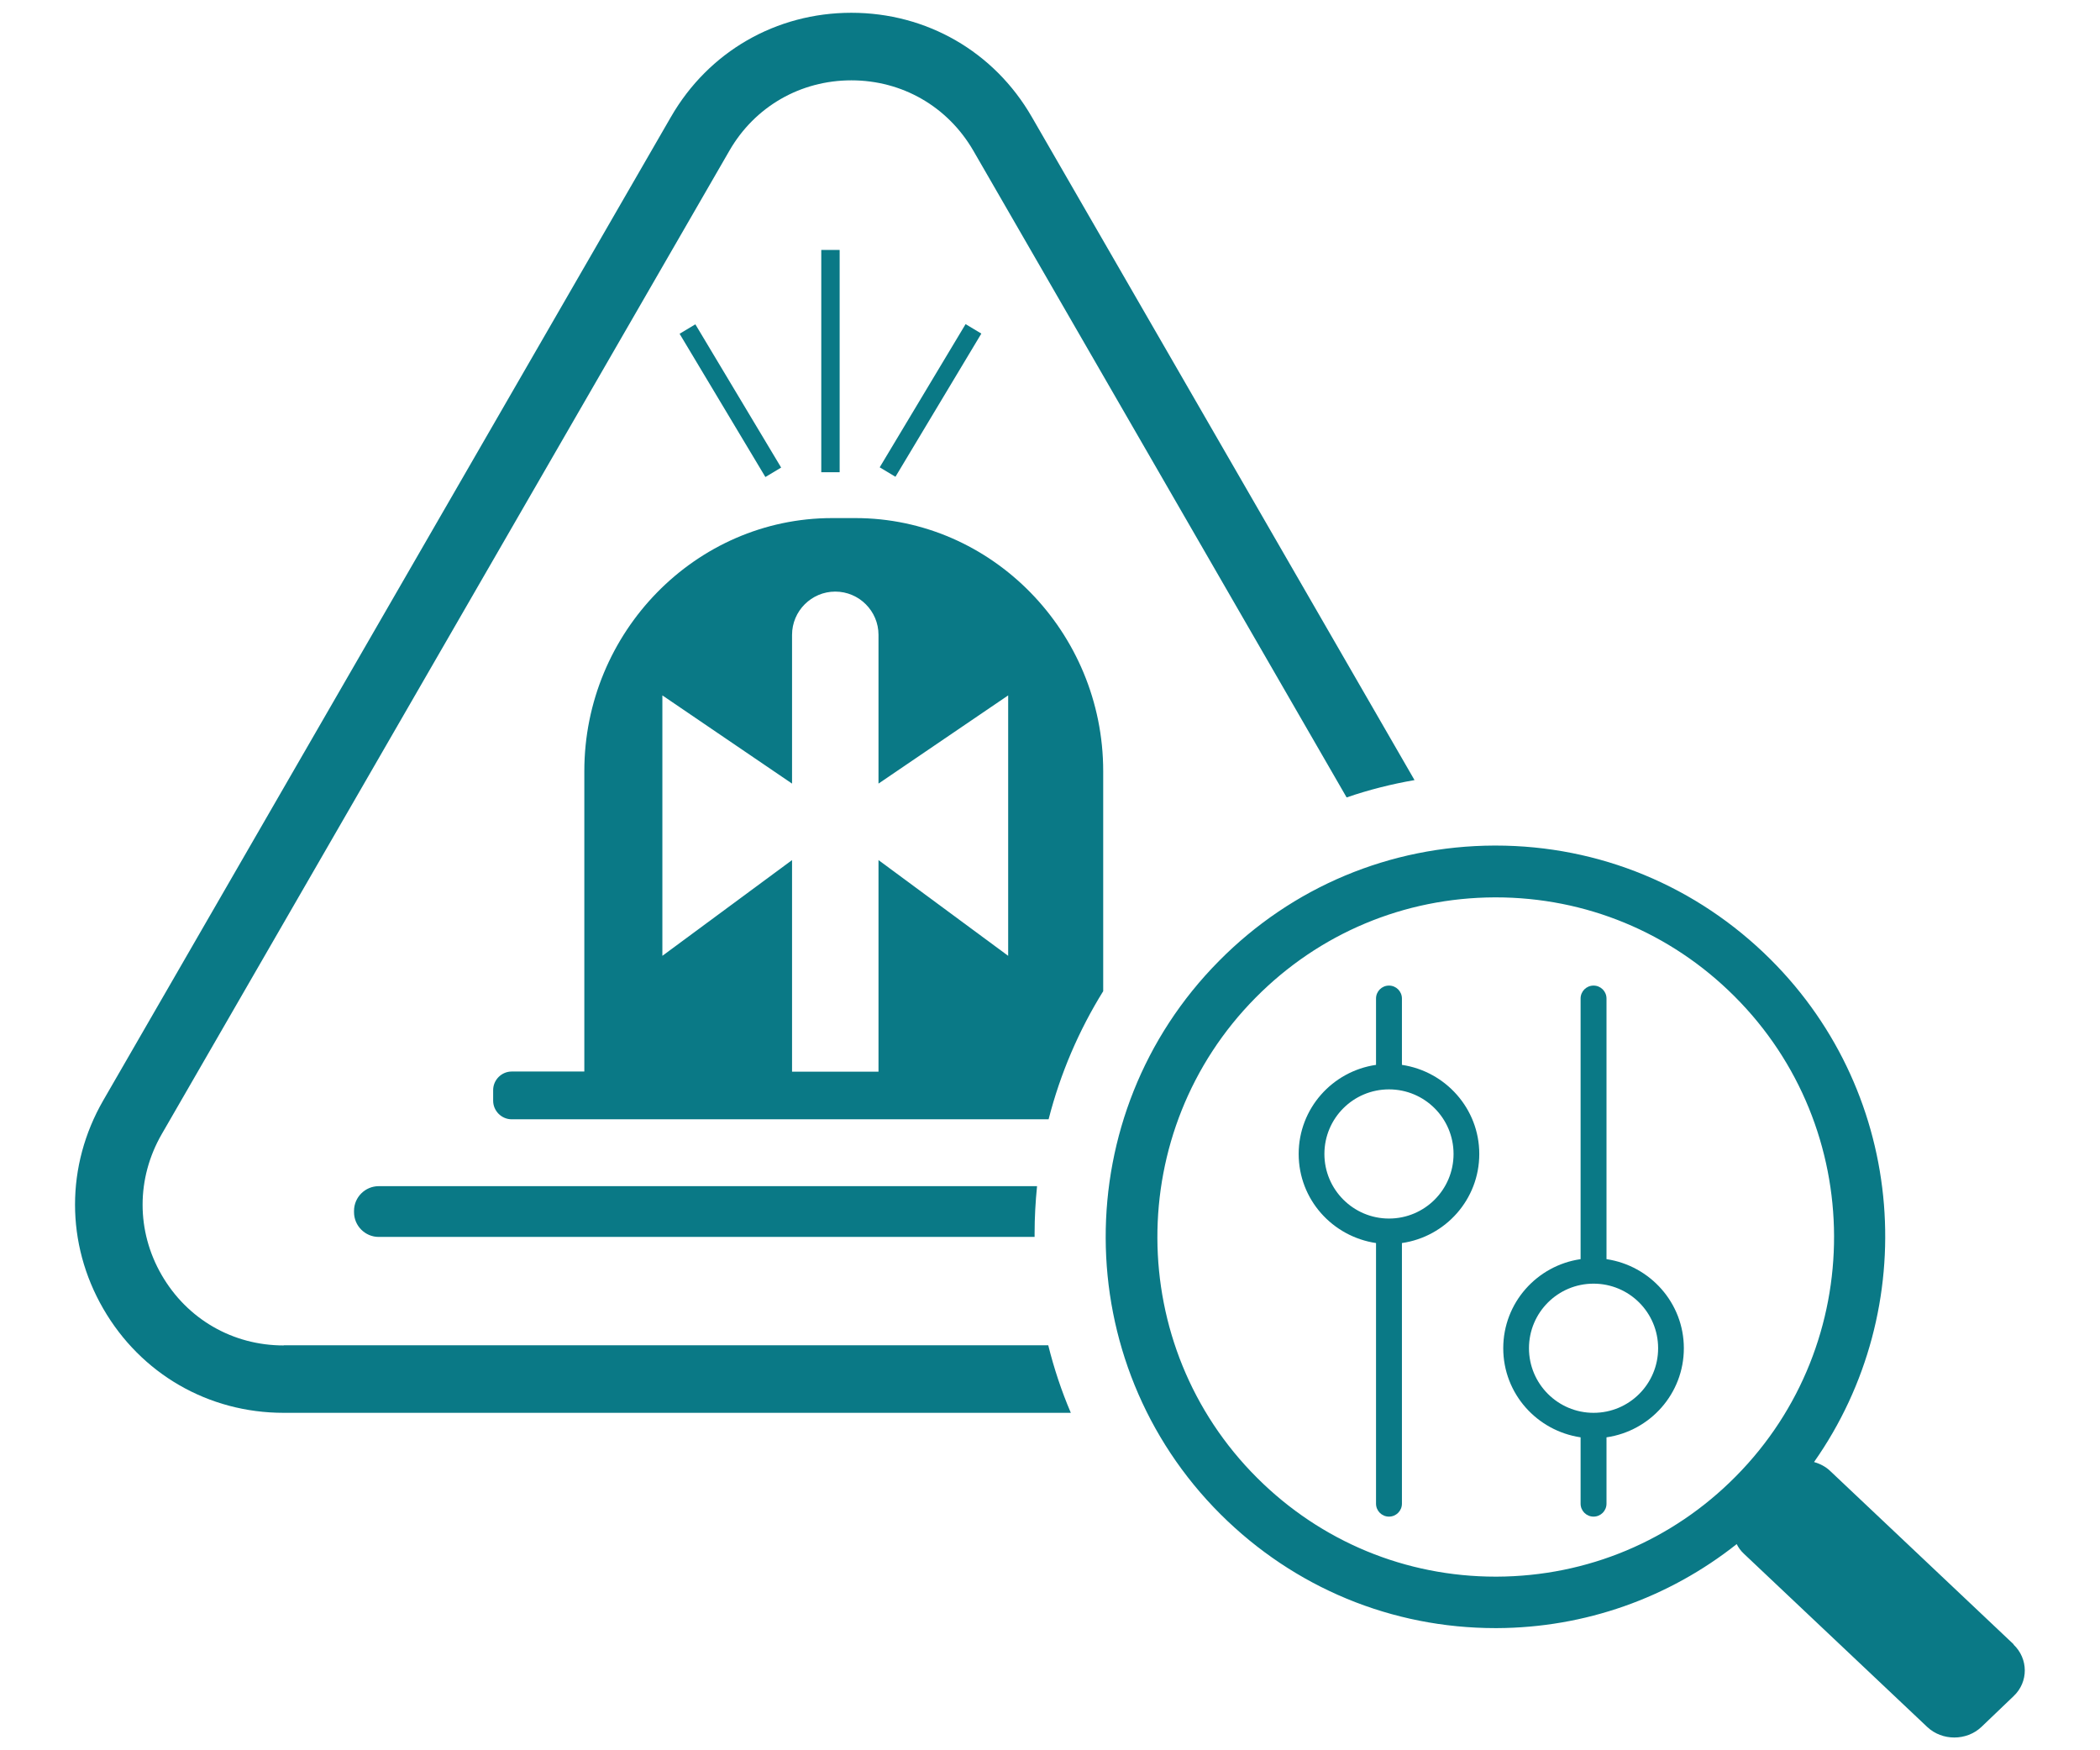
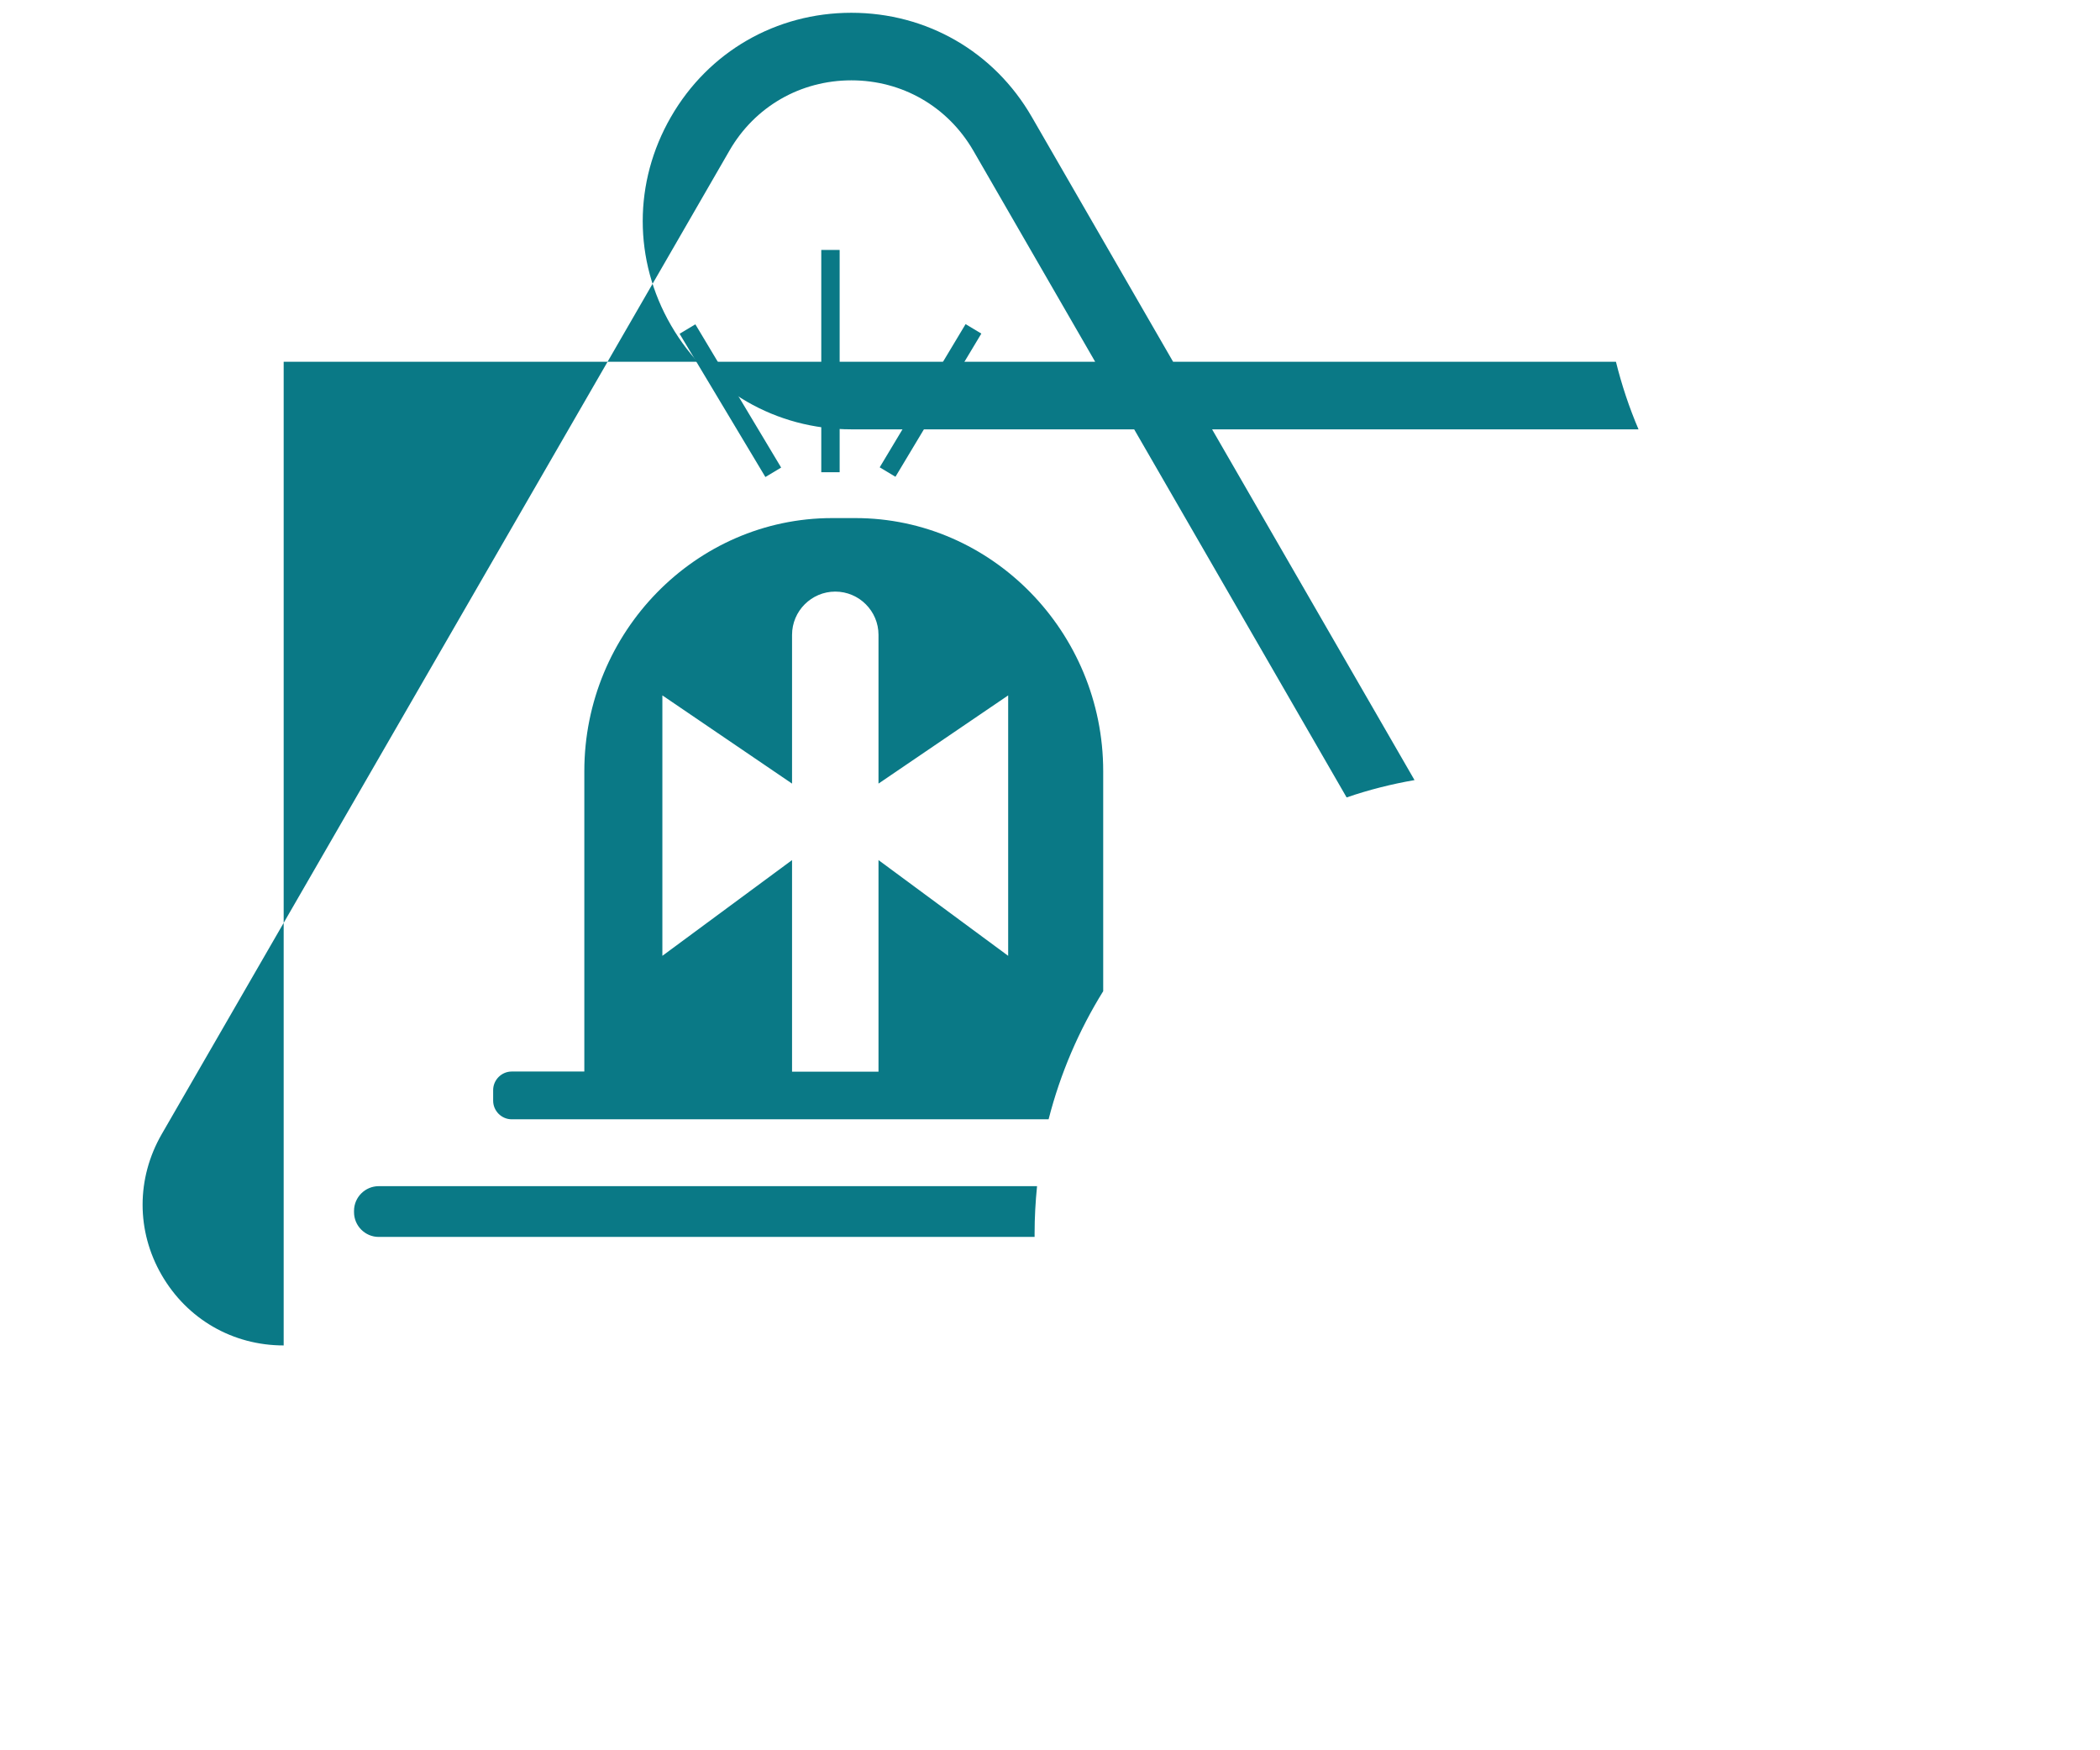
<svg xmlns="http://www.w3.org/2000/svg" id="_圖層_1" data-name="圖層 1" viewBox="0 0 120 100">
  <defs>
    <style>
      .cls-1 {
        fill: #0a7986;
      }

      .cls-1, .cls-2 {
        stroke-width: 0px;
      }

      .cls-2 {
        fill: none;
      }
    </style>
  </defs>
-   <rect class="cls-2" width="120" height="100" />
  <g>
    <g>
-       <path class="cls-1" d="M115.07,93.95l-10.49-9.91c-.26-.25-.58-.41-.92-.51,6.15-8.74,5.33-20.93-2.49-28.72-4.21-4.19-9.78-6.5-15.71-6.5-.02,0-.05,0-.07,0-5.96.02-11.55,2.36-15.74,6.6-8.66,8.74-8.62,22.92.1,31.61,4.21,4.19,9.78,6.5,15.71,6.5.02,0,.05,0,.07,0,5.04-.02,9.82-1.72,13.71-4.8.1.2.23.38.4.54l10.49,9.91c.85.8,2.24.8,3.09,0l1.85-1.77c.85-.81.84-2.13-.01-2.94ZM85.53,90.08h-.06c-5.14,0-9.98-2-13.63-5.64h0c-7.57-7.54-7.61-19.85-.09-27.44,3.64-3.68,8.49-5.71,13.66-5.73h.06c5.14,0,9.98,2,13.63,5.64,7.57,7.54,7.61,19.85.09,27.44-3.64,3.68-8.49,5.71-13.66,5.73Z" />
-       <path class="cls-1" d="M84.53,65.93c0-2.59-1.93-4.72-4.42-5.09v-3.79c0-.41-.33-.74-.74-.74s-.74.33-.74.74v3.79c-2.49.36-4.42,2.49-4.42,5.09s1.93,4.72,4.42,5.09v14.89c0,.41.33.74.74.74s.74-.33.74-.74v-14.89c2.49-.36,4.42-2.49,4.42-5.09ZM79.37,69.62c-2.03,0-3.69-1.65-3.69-3.69s1.65-3.69,3.69-3.69,3.69,1.65,3.69,3.69-1.65,3.69-3.69,3.69Z" />
-       <path class="cls-1" d="M96.22,77.03c0-2.59-1.93-4.72-4.42-5.09v-14.89c0-.41-.33-.74-.74-.74s-.74.33-.74.74v14.89c-2.49.36-4.42,2.49-4.42,5.09s1.93,4.72,4.42,5.09v3.79c0,.41.33.74.74.74s.74-.33.74-.74v-3.79c2.49-.36,4.42-2.49,4.42-5.09ZM91.06,80.72c-2.03,0-3.69-1.65-3.69-3.69s1.65-3.69,3.69-3.69,3.69,1.65,3.69,3.69-1.65,3.69-3.69,3.69Z" />
-     </g>
+       </g>
    <g>
      <g>
        <rect class="cls-1" x="46.93" y="14.28" width="1.05" height="12.7" />
        <rect class="cls-1" x="48.41" y="22.36" width="9.54" height="1.05" transform="translate(6.19 56.71) rotate(-59.04)" />
        <rect class="cls-1" x="41.21" y="18.12" width="1.05" height="9.54" transform="translate(-5.83 24.7) rotate(-30.92)" />
      </g>
      <g>
-         <path class="cls-2" d="M50.19,36.27c0-1.36-1.11-2.47-2.47-2.47s-2.47,1.11-2.47,2.47v8.5l-7.41-5.04v14.88l7.41-5.47v12.09h4.94v-12.09l7.41,5.47v-14.88l-7.41,5.04v-8.5Z" />
-         <path class="cls-1" d="M16.21,76.87c-2.91,0-5.51-1.5-6.97-4.02s-1.45-5.53,0-8.05L41.68,8.61c1.45-2.52,4.06-4.02,6.97-4.02s5.51,1.5,6.97,4.02l21.33,36.95c1.25-.43,2.55-.76,3.88-.99L58.96,6.68c-2.15-3.73-6.01-5.95-10.31-5.95s-8.16,2.22-10.31,5.95L5.9,62.87c-2.15,3.73-2.15,8.18,0,11.9s6,5.95,10.31,5.95h44.98c-.53-1.24-.96-2.53-1.29-3.86H16.21Z" />
+         <path class="cls-1" d="M16.21,76.87c-2.91,0-5.51-1.5-6.97-4.02s-1.45-5.53,0-8.05L41.68,8.61c1.45-2.52,4.06-4.02,6.97-4.02s5.51,1.5,6.97,4.02l21.33,36.95c1.25-.43,2.55-.76,3.88-.99L58.96,6.68c-2.15-3.73-6.01-5.95-10.31-5.95s-8.16,2.22-10.31,5.95c-2.15,3.73-2.15,8.18,0,11.9s6,5.95,10.31,5.95h44.98c-.53-1.24-.96-2.53-1.29-3.86H16.21Z" />
        <path class="cls-1" d="M63.04,52.71v-8.65c0-7.95-6.37-14.46-14.16-14.46h-1.33c-7.79,0-14.16,6.51-14.16,14.46v17.16h-4.15c-.58,0-1.06.48-1.06,1.06v.61c0,.58.48,1.06,1.06,1.06h30.68c.67-2.62,1.73-5.08,3.12-7.32v-3.92ZM57.61,54.61l-7.41-5.47v12.09h-4.94v-12.09l-7.41,5.47v-14.88l7.41,5.04v-8.5c0-1.36,1.11-2.47,2.47-2.47s2.47,1.11,2.47,2.47v8.5l7.41-5.04v14.88Z" />
        <path class="cls-1" d="M59.25,67.77H21.64c-.77,0-1.41.63-1.41,1.41v.08c0,.77.63,1.41,1.41,1.41h37.48c0-.07,0-.13,0-.2,0-.91.05-1.81.14-2.7Z" />
      </g>
    </g>
  </g>
</svg>